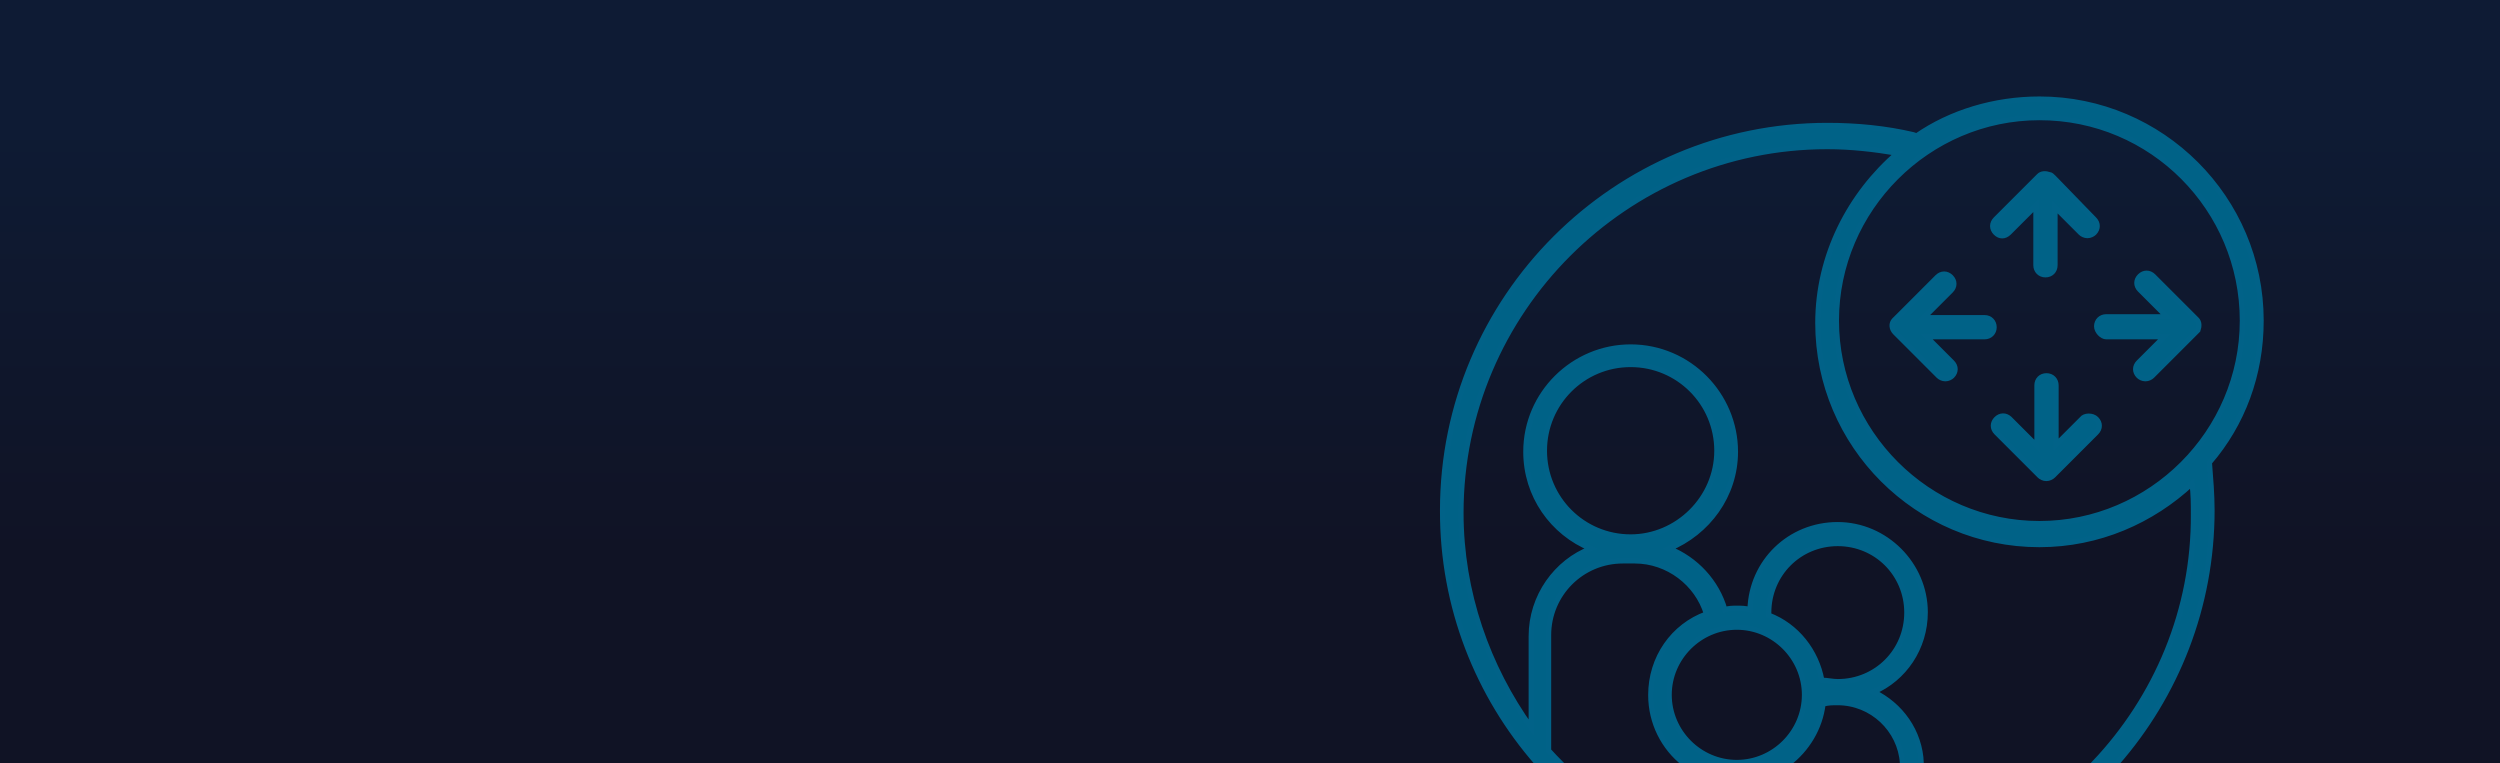
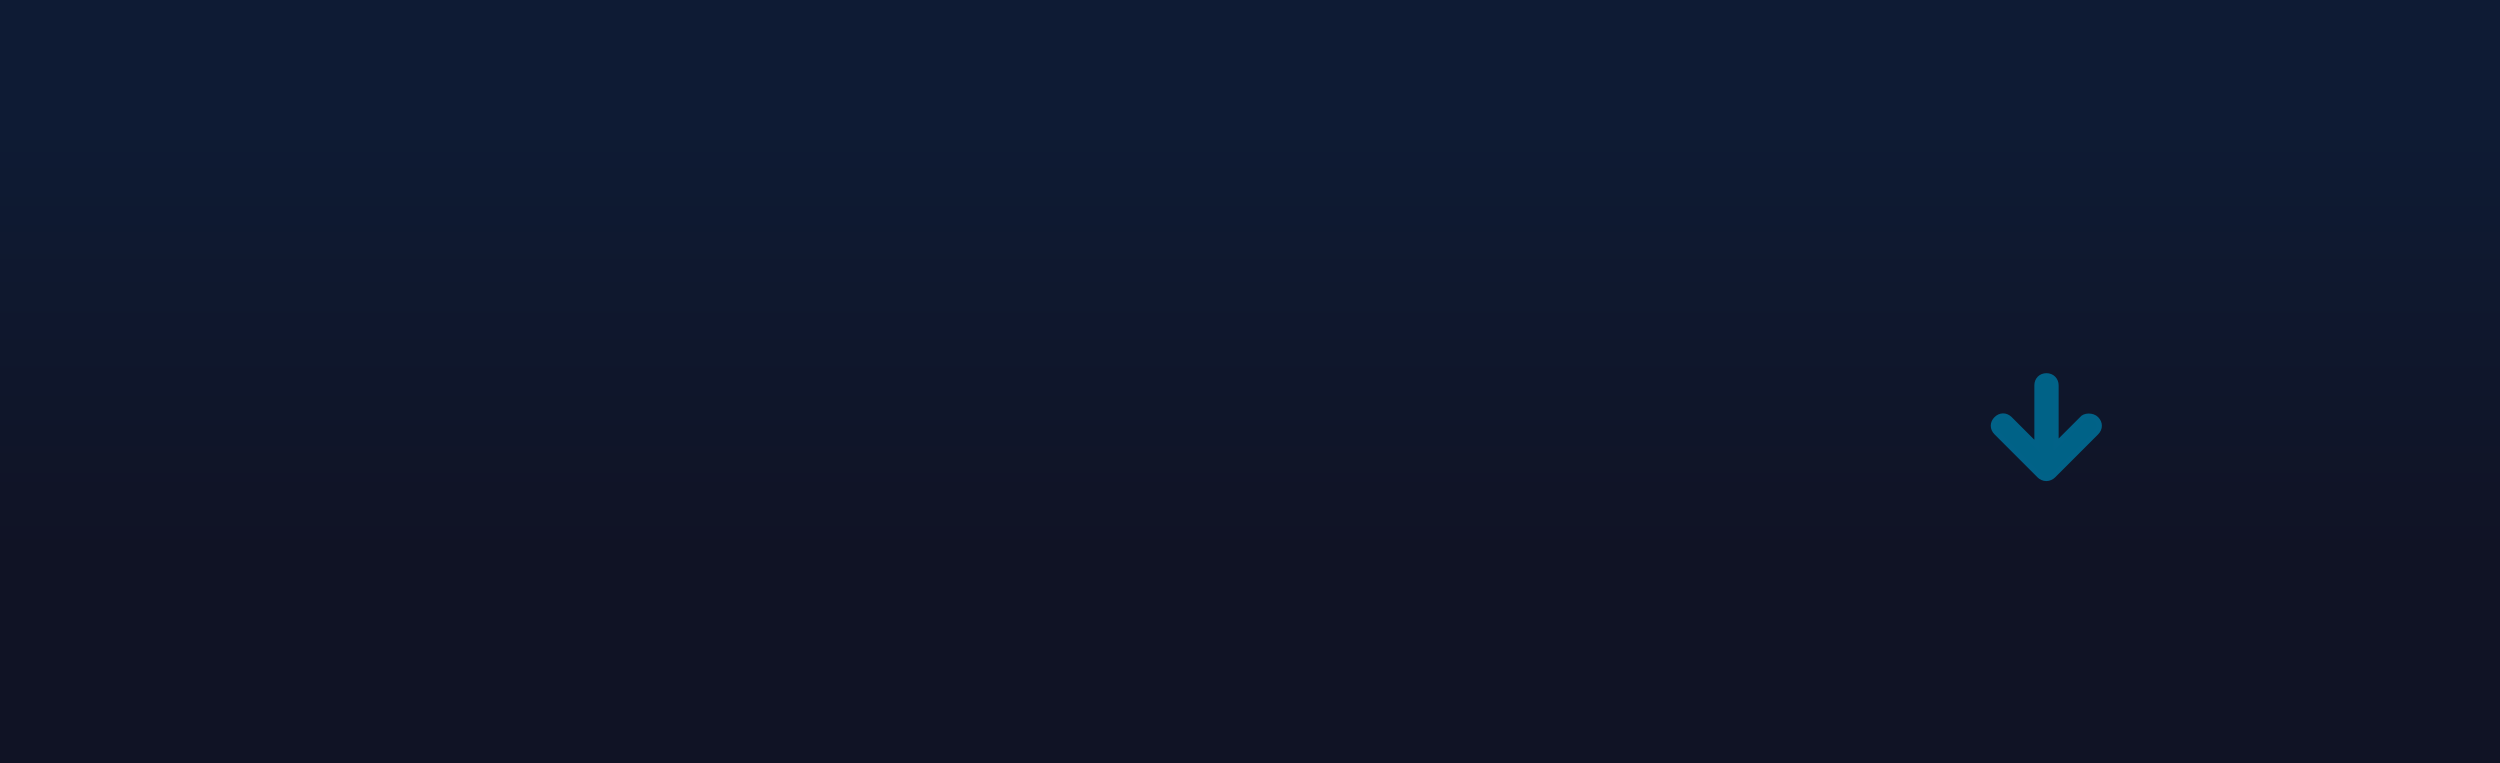
<svg xmlns="http://www.w3.org/2000/svg" version="1.1" id="Layer_1" x="0px" y="0px" viewBox="0 0 1441 440" style="enable-background:new 0 0 1441 440;" xml:space="preserve">
  <style type="text/css">
	.st0{fill:url(#SVGID_1_);}
	.st1{fill:#006287;stroke:#016288;stroke-width:3;stroke-miterlimit:10;}
</style>
  <linearGradient id="SVGID_1_" gradientUnits="userSpaceOnUse" x1="2475.34" y1="1862.954" x2="2475.34" y2="2167.454" gradientTransform="matrix(-1 0 0 1 3195.84 -1790.724)">
    <stop offset="0" style="stop-color:#0E1B34" />
    <stop offset="0.81" style="stop-color:#101325" />
  </linearGradient>
  <rect y="0" class="st0" width="1441" height="440" />
  <g id="GUIDE">
</g>
  <g id="Artwork_00000182508329007610987620000009986964619969990836_">
    <g>
-       <path class="st1" d="M1292.5,184.8c0,64.3-52.8,117-117,117s-117-52.8-117-117s52.8-117,117-117    C1240.5,67.7,1292.5,120.5,1292.5,184.8z M1030.9,440.1c10.6-8.1,18.2-20.3,19.9-34.3c3.1-0.8,5.4-0.8,8.4-0.8    c19.8,0,36.1,15.5,37.4,34.9l10.8,0c-0.7-18.3-11.9-33.6-27.5-41.1c17.6-7.6,29.8-25.2,29.8-45.9c0-27.5-22.9-50.5-50.5-50.5    s-49.7,21.4-50.5,49c-2.3-0.8-5.4-0.8-7.6-0.8c-2.3,0-4.6,0-6.9,0.8c-4.6-16.1-16.8-29.1-32.1-35.2c22.2-9.2,38.2-30.6,38.2-55.8    c0-32.9-26.8-60.4-60.4-60.4c-32.9,0-60.4,26.8-60.4,60.4c0,25.2,15.3,46.7,37.5,55.8c-19.9,7.6-34.4,27.5-34.4,50.5v52.8    c-25.2-35.2-40.5-78-40.5-123.9c0-116.3,94.9-211.1,211.1-211.1c13.8,0,26.8,1.5,40.5,3.8c-27.5,23.7-45.9,58.9-45.9,97.9    c0,70.4,57.4,127.7,127.7,127.7c34.4,0,65-13.8,88-35.2c0.8,6.1,0.8,11.5,0.8,17.6c0.4,55.2-21.4,105.9-57.2,143.6l13.1,0    c34.1-39,54.8-90,54.8-145.8c0-9.2-0.8-18.4-1.5-27.5c19.1-22.2,29.8-50.5,29.8-81.8c0-70.4-57.4-127.7-127.7-127.7    c-26,0-51.2,7.6-71.1,21.4c-0.8,0-0.8-0.8-1.5-0.8c-16.1-3.8-32.9-5.4-49.7-5.4c-122.4,0-221.8,99.4-221.8,221.8    C831.3,350,852,401,886.1,440l13.5,0c-2.4-2.4-4.7-4.9-7-7.4v-66.5c0-23.7,19.1-42.8,42.8-42.8h6.9c19.1,0,36,13,41.3,30.6    c-19.1,6.9-32.1,25.2-32.1,46.7c0,16.1,7.5,30.4,19.1,39.5L1030.9,440.1z M939.9,309.5c-27.5,0-49.7-22.2-49.7-49.7    c0-27.5,22.2-49.7,49.7-49.7c27.5,0,49.7,22.2,49.7,49.7C989.6,287.3,966.7,309.5,939.9,309.5z M1019.5,353.1    c0-22.2,17.6-39.8,39.8-39.8c22.2,0,39.8,17.6,39.8,39.8c0,22.2-17.6,39.8-39.8,39.8c-3.1,0-6.1-0.8-9.2-0.8    c-3.1-16.8-14.5-31.4-30.6-37.5C1019.5,353.8,1019.5,353.1,1019.5,353.1z M1040.1,400.5c0,21.4-17.6,39-39,39s-39-17.6-39-39    c0-21.4,17.6-39,39-39S1040.1,379.1,1040.1,400.5z" />
-       <path class="st1" d="M1157.9,134.2l15.6-15.6v34.3c0,3.1,2.3,5.5,5.5,5.5s5.5-2.3,5.5-5.5v-33.5l14.8,14.8    c0.8,0.8,2.3,1.6,3.9,1.6s3.1-0.8,3.9-1.6c2.3-2.3,2.3-5.5,0-7.8l-23.4-24.1c-0.8-0.8-1.6-1.6-2.3-1.6c-2.3-0.8-4.7-0.8-6.2,0.8    l-24.9,24.9c-2.3,2.3-2.3,5.5,0,7.8S1155.5,136.5,1157.9,134.2z" />
      <path class="st1" d="M1199.9,241.6l-14.8,14.8v-34.3c0-3.1-2.3-5.5-5.5-5.5s-5.5,2.3-5.5,5.5v35l-15.6-15.6    c-2.3-2.3-5.5-2.3-7.8,0c-2.3,2.3-2.3,5.5,0,7.8l24.9,24.9c0.8,0.8,2.3,1.6,3.9,1.6s3.1-0.8,3.9-1.6l24.9-24.9    c2.3-2.3,2.3-5.5,0-7.8C1206.2,239.3,1201.5,239.3,1199.9,241.6z" />
-       <path class="st1" d="M1092.5,191.8l24.9,24.9c0.8,0.8,2.3,1.6,3.9,1.6s3.1-0.8,3.9-1.6c2.3-2.3,2.3-5.5,0-7.8l-14.8-14.8h33.5    c3.1,0,5.5-2.3,5.5-5.5c0-3.1-2.3-5.5-5.5-5.5h-35l15.6-15.6c2.3-2.3,2.3-5.5,0-7.8c-2.3-2.3-5.5-2.3-7.8,0l-24.9,24.9    C1090.1,186.3,1090.1,189.5,1092.5,191.8z" />
-       <path class="st1" d="M1214,194.1h33.5l-14.8,14.8c-2.3,2.3-2.3,5.5,0,7.8c0.8,0.8,2.3,1.6,3.9,1.6s3.1-0.8,3.9-1.6l24.1-24.1    c0.8-0.8,1.6-1.6,2.3-2.3c0.8-2.3,0.8-4.7-0.8-6.2l-24.9-24.9c-2.3-2.3-5.5-2.3-7.8,0c-2.3,2.3-2.3,5.5,0,7.8l15.6,15.6h-35    c-3.1,0-5.5,2.3-5.5,5.5C1208.5,191,1211.6,194.1,1214,194.1z" />
    </g>
  </g>
  <g id="GUIDE_00000127009150237156223210000018070909055928532645_">
</g>
</svg>